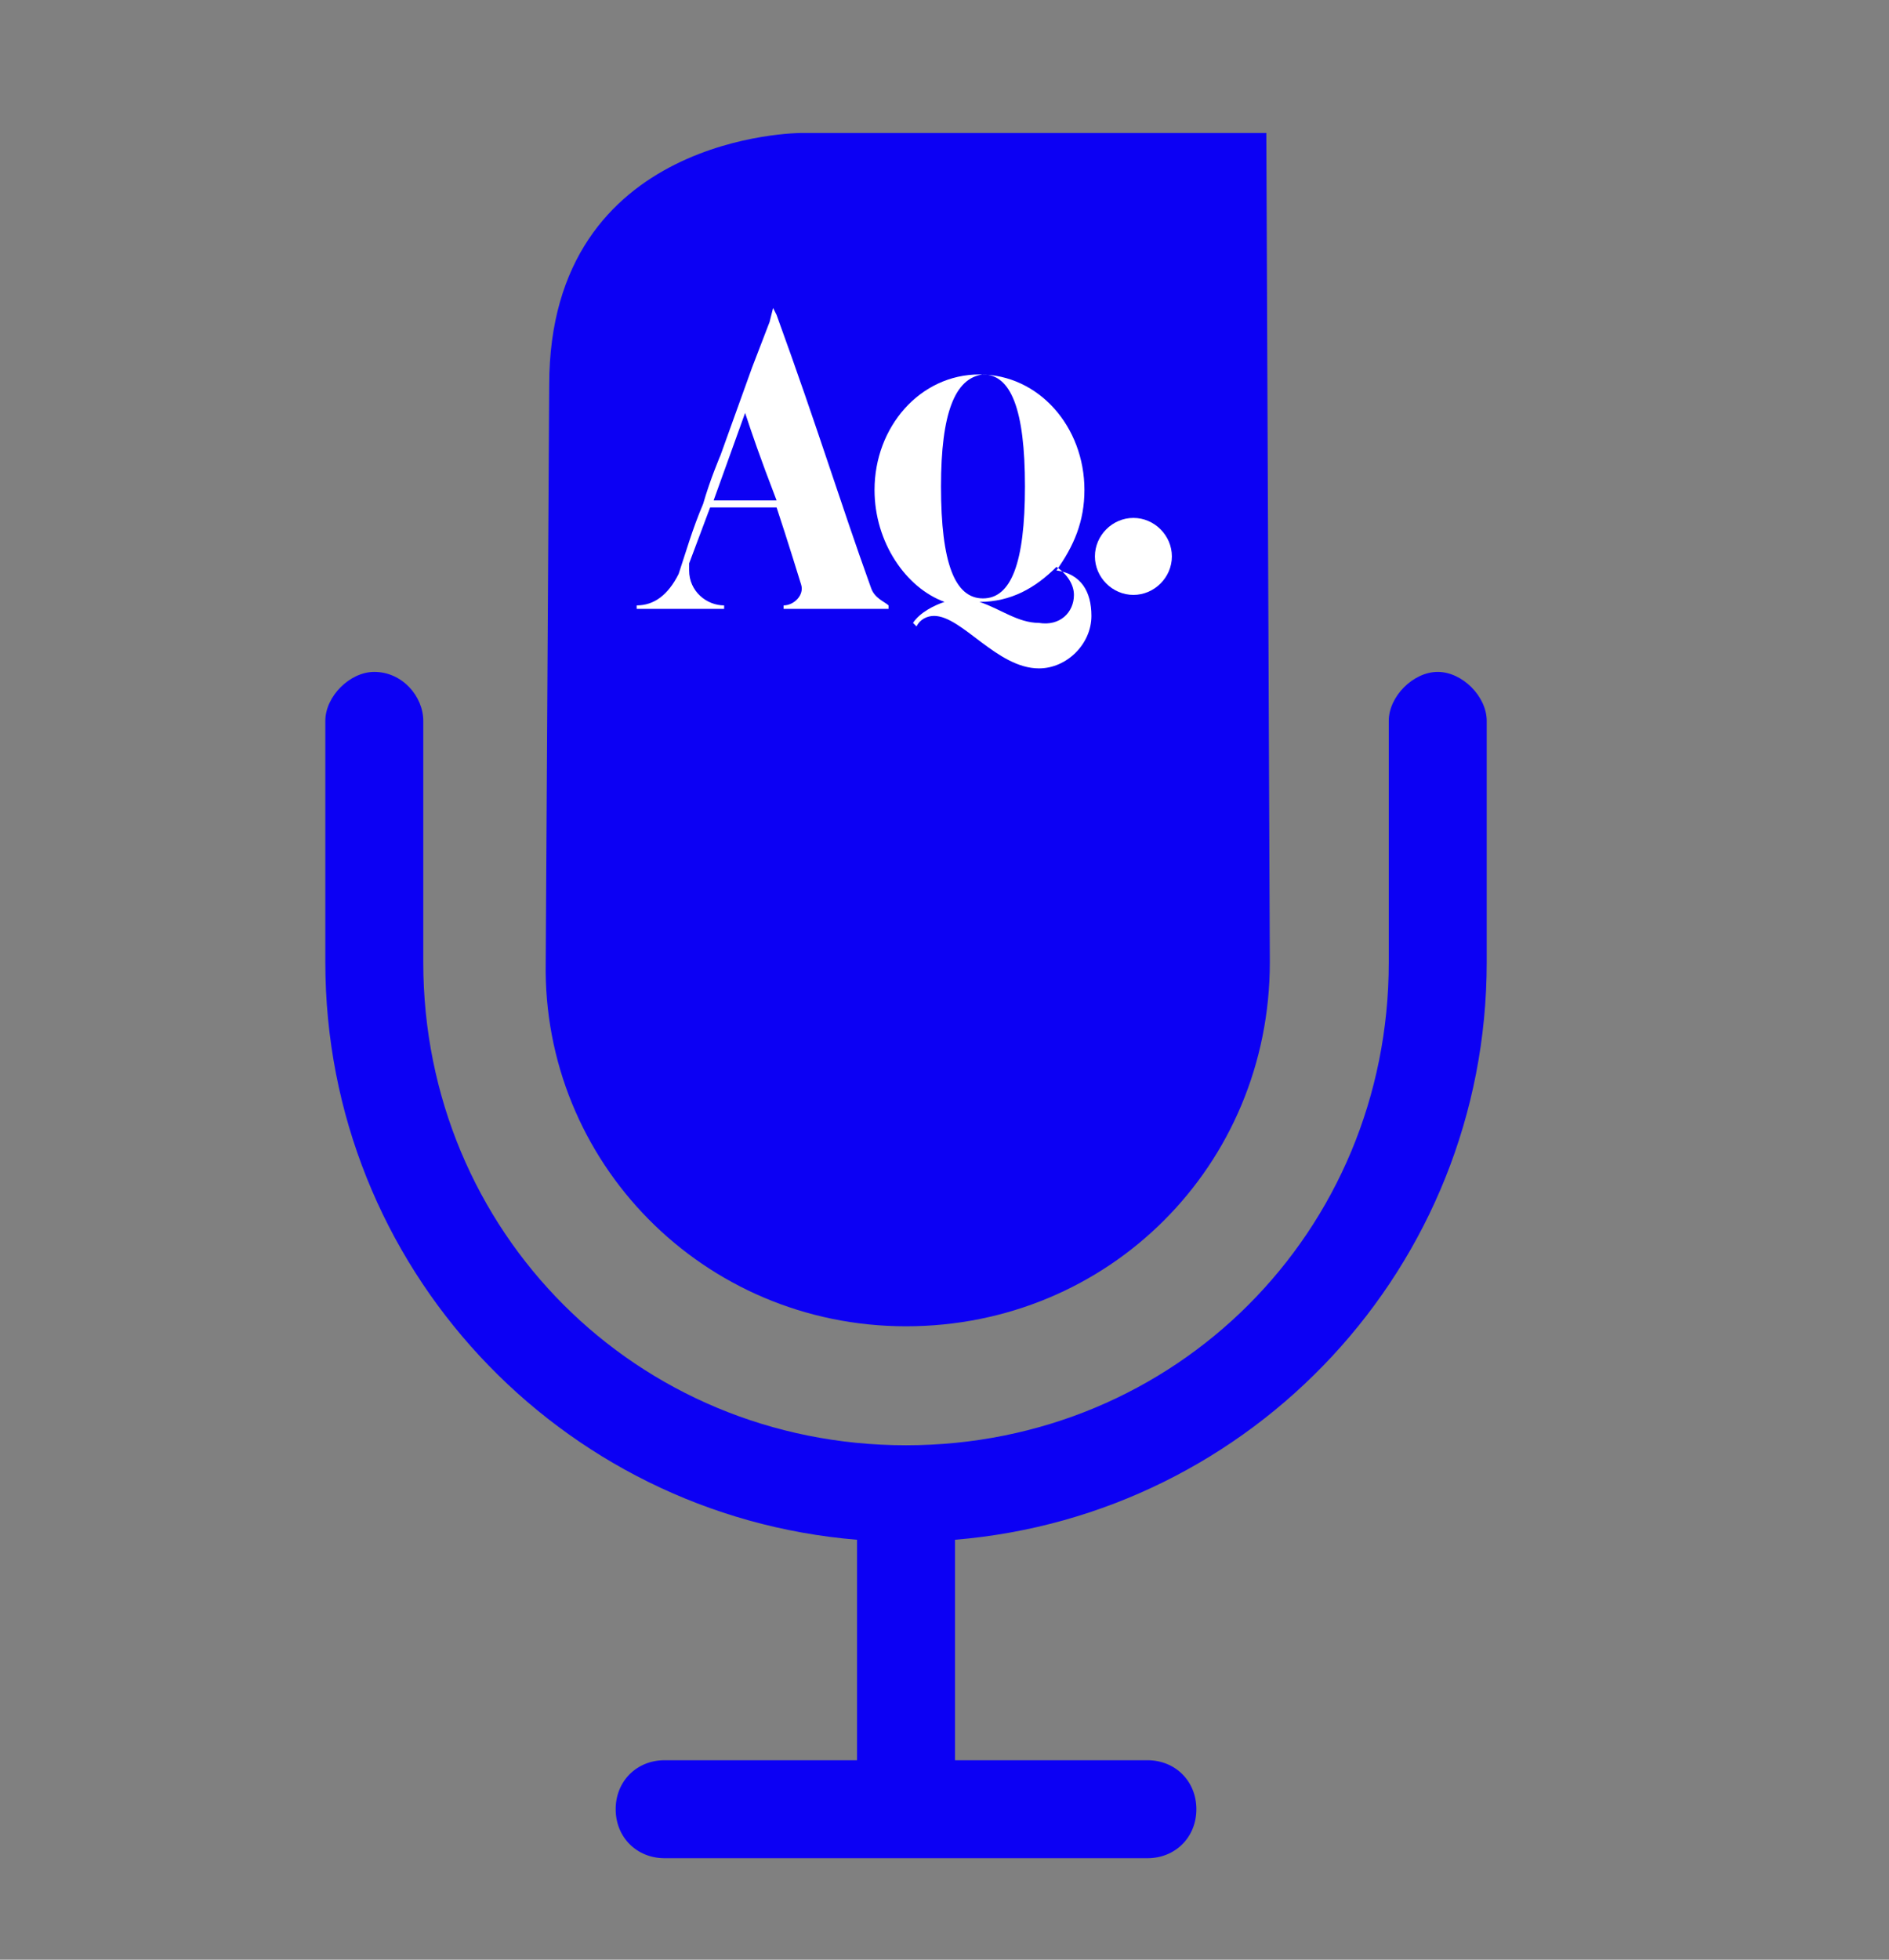
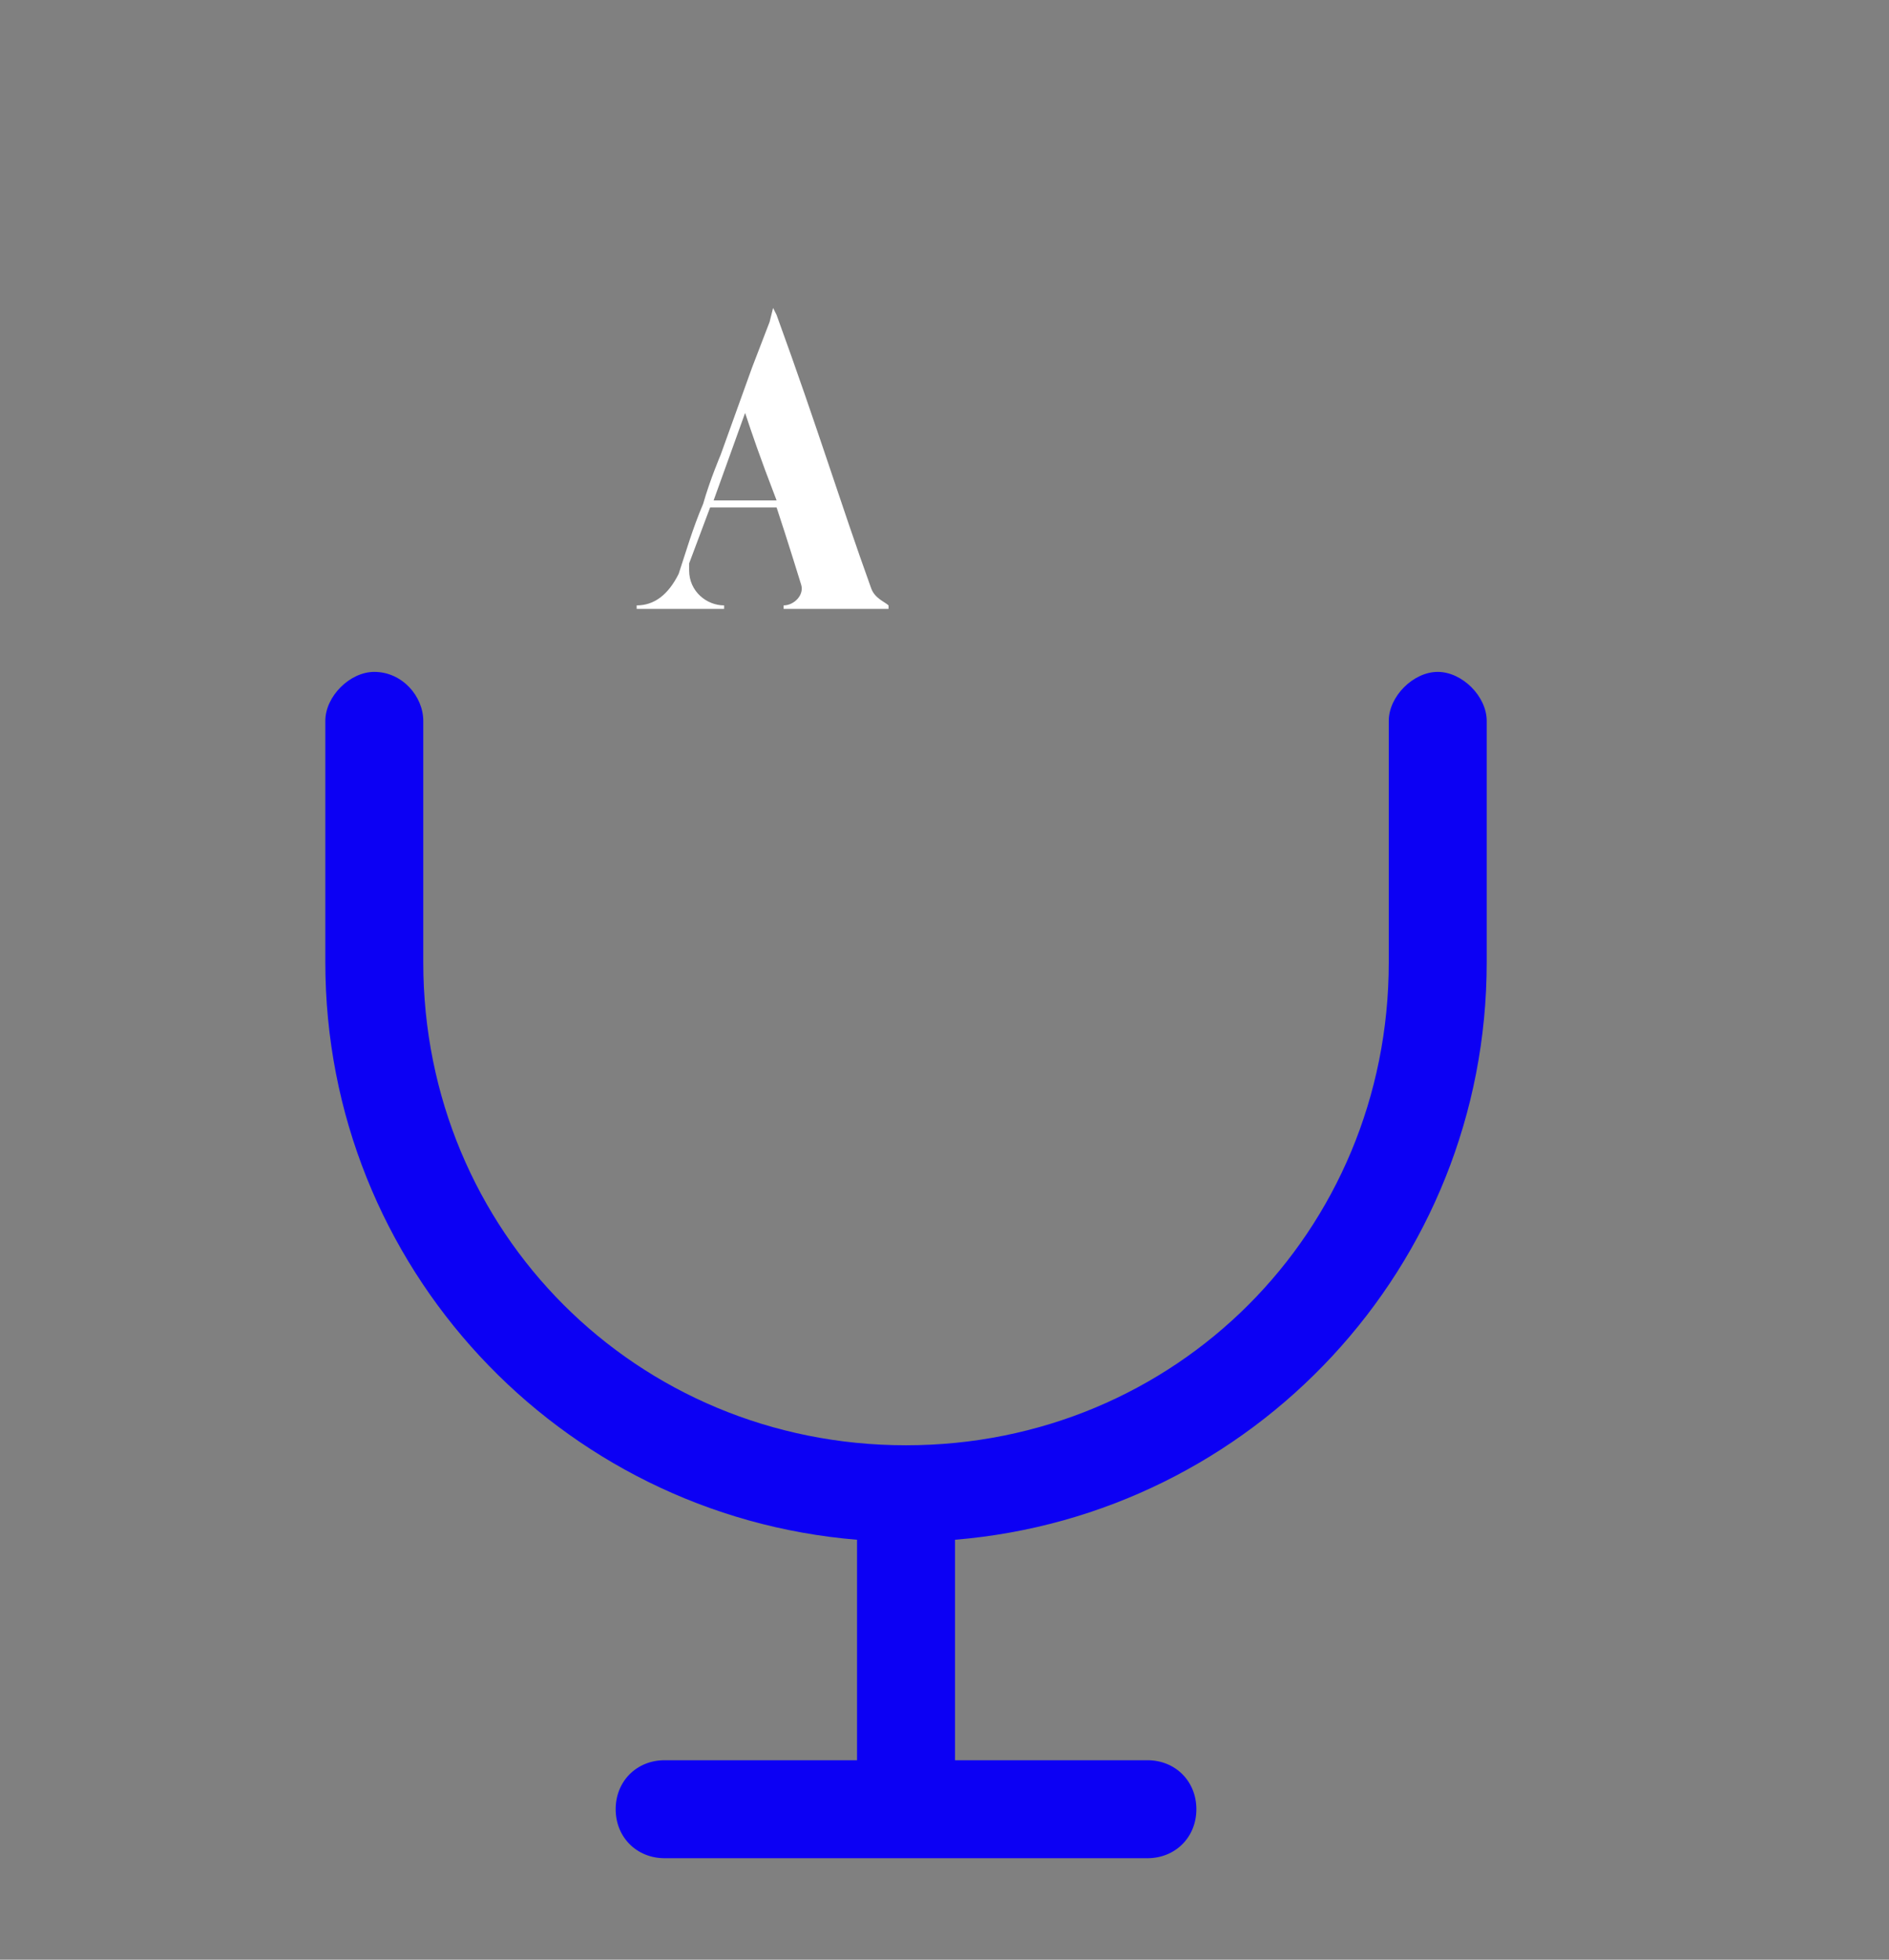
<svg xmlns="http://www.w3.org/2000/svg" version="1.1" id="Laag_1" x="0px" y="0px" viewBox="0 0 54 56" style="enable-background:new 0 0 54 56;" xml:space="preserve">
  <rect x="0" y="0" width="54" height="56" fill="#808080" stroke="none" />
  <style type="text/css">
	.st0{fill:#0C00F4;}
	.st1{fill:#FFFFFF;}
</style>
  <g>
    <g>
-       <path class="st0" d="M25.9,37.9c5.8,0,10.4-4.6,10.4-10.4L36.2,3.8H22.9c0,0-7.2,0-7.2,7.2l-0.1,16.5    C15.5,33.2,20.1,37.9,25.9,37.9z" />
      <path class="st0" d="M41.1,19.2c-0.7,0-1.4,0.7-1.4,1.4v6.9c0,7.7-6.1,13.8-13.8,13.8c-7.7,0-13.8-6.1-13.8-13.8v-6.9    c0-0.7-0.6-1.4-1.4-1.4c-0.7,0-1.4,0.7-1.4,1.4v6.9c0,8.7,6.7,15.8,15.2,16.5v6.3H19c-0.8,0-1.4,0.6-1.4,1.4s0.6,1.4,1.4,1.4h13.8    c0.8,0,1.4-0.6,1.4-1.4s-0.6-1.4-1.4-1.4h-5.5V44c8.5-0.7,15.2-7.8,15.2-16.5v-6.9C42.5,19.9,41.8,19.2,41.1,19.2z" />
    </g>
-     <path class="st1" d="M30.7,17c0-0.3-0.2-0.6-0.5-0.8c-0.6,0.6-1.3,1-2.2,1c0.6,0.2,1.1,0.6,1.7,0.6C30.3,17.9,30.7,17.5,30.7,17    M26.9,13.9c0,2.2,0.4,3.2,1.2,3.2c0.8,0,1.2-1,1.2-3.2s-0.4-3.2-1.2-3.2C27.3,10.8,26.9,11.8,26.9,13.9 M31.2,17.6   c0,0.8-0.7,1.5-1.5,1.5c-1.2,0-2.2-1.5-3-1.5c-0.2,0-0.4,0.1-0.5,0.3l-0.1-0.1c0.2-0.3,0.6-0.5,0.9-0.6C25.9,16.8,25,15.5,25,14   c0-1.8,1.3-3.3,3-3.3s3,1.5,3,3.3c0,0.9-0.3,1.6-0.8,2.3C30.9,16.4,31.2,16.9,31.2,17.6" />
-     <path class="st1" d="M32.4,17c0.6,0,1.1-0.5,1.1-1.1c0-0.6-0.5-1.1-1.1-1.1c-0.6,0-1.1,0.5-1.1,1.1C31.3,16.5,31.8,17,32.4,17" />
    <path class="st1" d="M20.4,14.3l0.9-2.5c0.2,0.6,0.4,1.2,0.9,2.5H20.4z M24.9,16.8c-0.9-2.5-1.5-4.5-2.7-7.8l-0.1-0.2L22,9.2l0,0   l-0.5,1.3L20.6,13c0,0-0.3,0.7-0.5,1.4c-0.3,0.7-0.5,1.4-0.7,2c-0.3,0.6-0.7,0.9-1.2,0.9v0.1h2.5v-0.1c-0.5,0-1-0.4-1-1   c0-0.1,0-0.2,0-0.2l0.6-1.6h0.9h0.5h0.5c0.3,0.9,0.7,2.2,0.7,2.2c0.1,0.3-0.2,0.6-0.5,0.6v0.1h3v-0.1C25.3,17.2,25,17.1,24.9,16.8" />
  </g>
</svg>